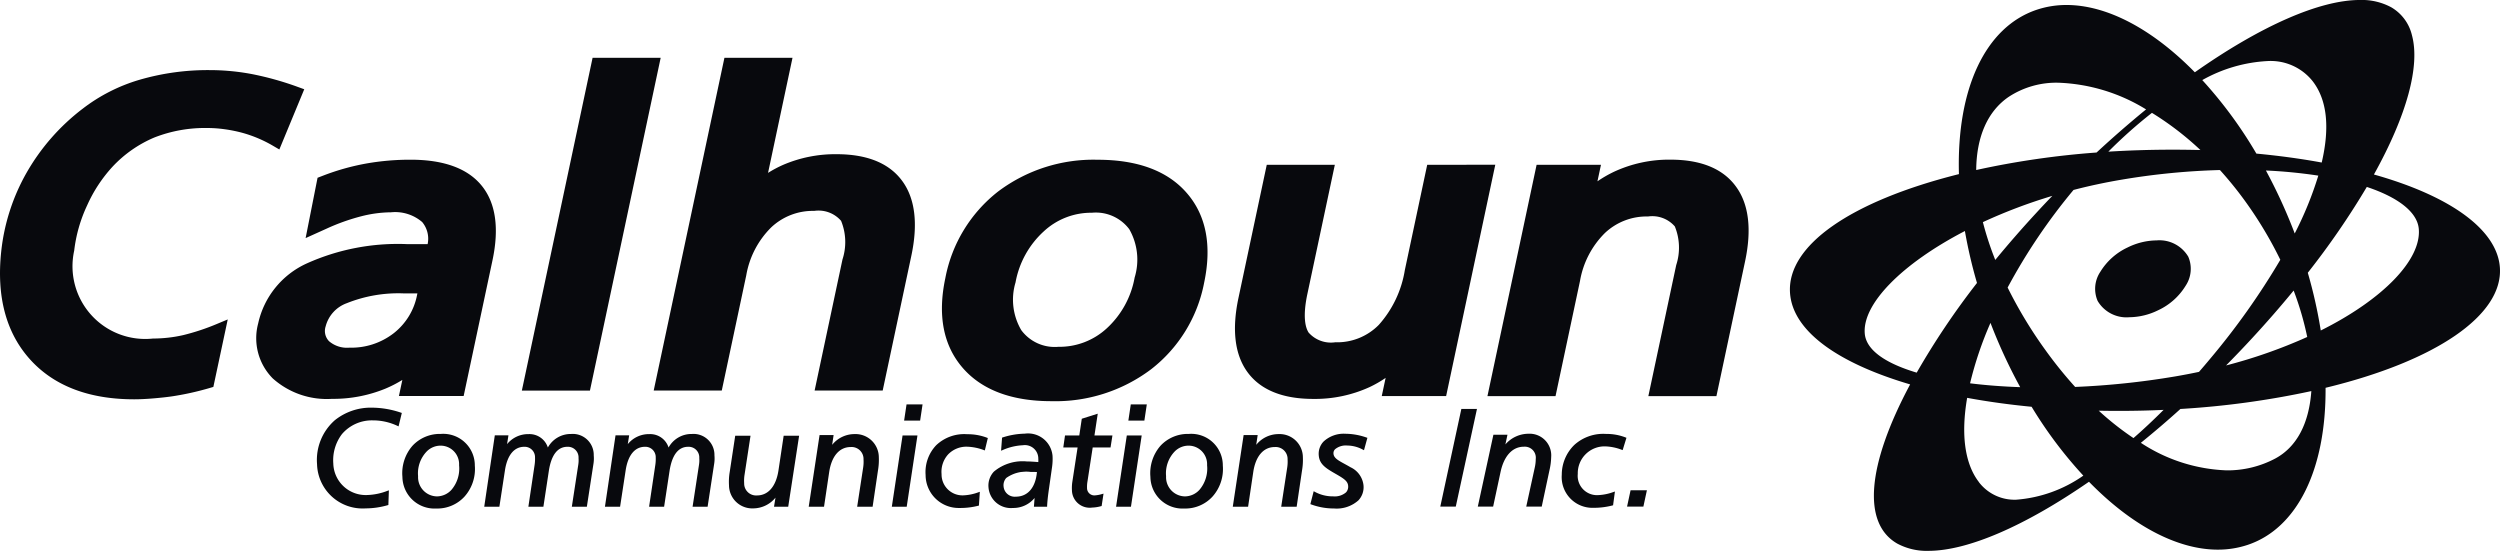
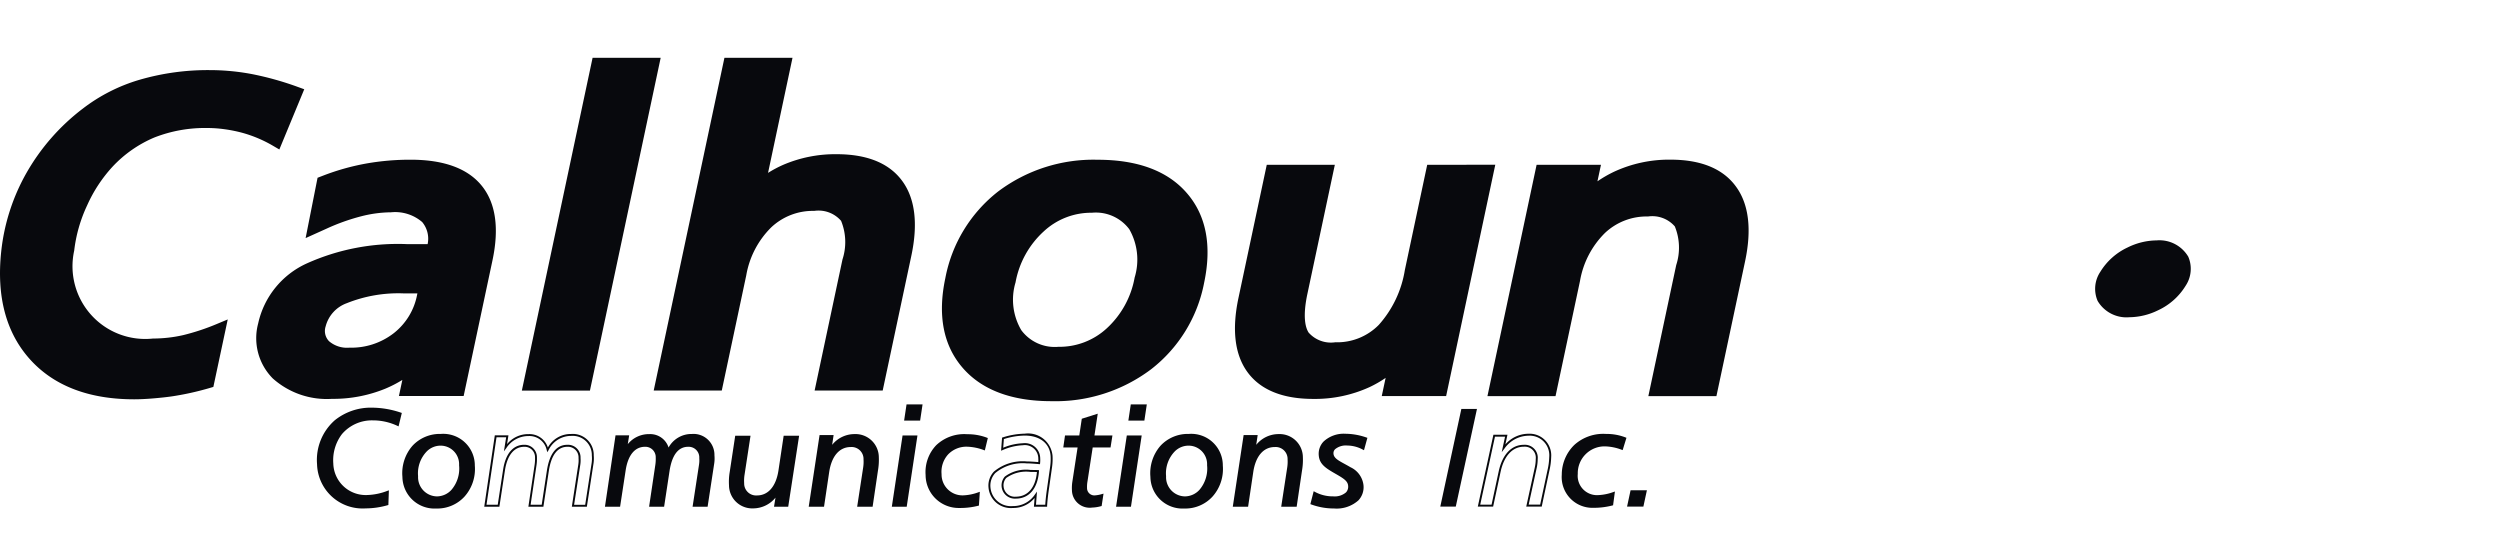
<svg xmlns="http://www.w3.org/2000/svg" width="181.535" height="40" viewBox="0 0 181.535 40">
  <g id="Group_1" data-name="Group 1" transform="translate(-24.957 -8.201)">
    <g id="Group_1-2" data-name="Group 1" transform="translate(24.957 8.201)">
      <path id="Path_1" data-name="Path 1" d="M507.7,68.923a4.848,4.848,0,0,0,2.1-.511,4.612,4.612,0,0,0,1.99-1.776,2.22,2.22,0,0,0,.191-2.109,2.431,2.431,0,0,0-2.3-1.184,4.846,4.846,0,0,0-2.1.511,4.61,4.61,0,0,0-1.99,1.776,2.22,2.22,0,0,0-.191,2.109A2.431,2.431,0,0,0,507.7,68.923Z" transform="translate(-353.082 -45.887)" fill="#08090d" />
-       <path id="Path_2" data-name="Path 2" d="M485.161,27.647c-.176-2.721-3.507-5.185-9.148-6.775,2.386-4.292,3.367-7.878,2.761-10.113a3.2,3.2,0,0,0-1.513-2.034A4.507,4.507,0,0,0,475,8.2c-2.914,0-7.169,1.863-11.992,5.25-3.089-3.152-6.393-4.886-9.316-4.886a6.791,6.791,0,0,0-2.162.345c-3.718,1.247-5.826,5.7-5.651,11.935-7.905,1.985-12.488,5.2-12.266,8.618.174,2.683,3.269,5.041,8.723,6.652-3.148,5.89-3.489,10.1-.93,11.562a4.507,4.507,0,0,0,2.257.524c2.839,0,6.976-1.781,11.659-5.017,3.1,3.18,6.42,4.93,9.357,4.93a6.8,6.8,0,0,0,2.163-.345c3.591-1.2,5.7-5.463,5.66-11.407C480.538,34.415,485.384,31.08,485.161,27.647ZM472.153,32.2a34.266,34.266,0,0,0-.942-4.193,57.61,57.61,0,0,0,4.286-6.232c2.33.775,3.669,1.854,3.774,3.045C479.467,27.055,476.68,29.939,472.153,32.2Zm-.685,4.4c-.17,2.38-1.076,4.071-2.626,4.9a7.4,7.4,0,0,1-3.527.856,12.1,12.1,0,0,1-6.226-2c.96-.778,1.925-1.6,2.872-2.458A62.577,62.577,0,0,0,471.468,36.6ZM456.03,38.023c1.311.027,2.641.018,3.965-.029q.374-.013.745-.03c-.734.734-1.468,1.422-2.187,2.048A21.249,21.249,0,0,1,456.03,38.023Zm-9.343-1.989a25.979,25.979,0,0,1,1.483-4.388c.045.118.091.235.137.353a38.03,38.03,0,0,0,2.021,4.315C449.045,36.27,447.823,36.176,446.686,36.034Zm5.975-13.61c-.4.411-.789.828-1.174,1.245-1.034,1.12-2.032,2.265-2.97,3.407a22.383,22.383,0,0,1-.9-2.745A37.9,37.9,0,0,1,452.661,22.424Zm15.641-9.79a3.894,3.894,0,0,1,3.261,1.462c1.041,1.344,1.262,3.33.658,5.907-1.5-.276-3.1-.494-4.744-.648a31.445,31.445,0,0,0-3.929-5.339A10.8,10.8,0,0,1,468.3,12.634ZM454.2,21.994c1.146-.3,2.32-.548,3.49-.746a50.859,50.859,0,0,1,7.142-.7,26.612,26.612,0,0,1,1.872,2.318,28.8,28.8,0,0,1,2.512,4.2,52.792,52.792,0,0,1-5.126,7.224q-.387.465-.778.914c-.586.124-1.182.237-1.774.338a57.65,57.65,0,0,1-7.22.756,30.766,30.766,0,0,1-2.172-2.695,32.033,32.033,0,0,1-2.731-4.522A42.177,42.177,0,0,1,454.2,21.994Zm13.975-1.412a36.041,36.041,0,0,1,3.8.372,25.443,25.443,0,0,1-1.713,4.2q-.09-.236-.183-.472A38.1,38.1,0,0,0,468.17,20.582Zm-2.9,14.157c.649-.656,1.292-1.329,1.916-2.006,1.044-1.13,2.05-2.285,2.993-3.435a22.079,22.079,0,0,1,.986,3.372A36.819,36.819,0,0,1,465.267,34.74Zm-6.485-15.625c-.688.024-1.379.058-2.061.1a34.255,34.255,0,0,1,3.165-2.818,21.777,21.777,0,0,1,3.521,2.7C461.885,19.057,460.33,19.061,458.782,19.115Zm-11.657,1.434c.023-2.438.836-4.272,2.357-5.312a6.3,6.3,0,0,1,3.63-1.028,13.016,13.016,0,0,1,6.349,1.937c-1.2.98-2.411,2.032-3.595,3.131A61.606,61.606,0,0,0,447.124,20.549Zm.2,22.663c-1.024-1.322-1.32-3.436-.857-6.121,1.485.275,3.058.493,4.681.649a31.056,31.056,0,0,0,3.755,5,9.773,9.773,0,0,1-4.867,1.747h0A3.257,3.257,0,0,1,447.328,43.212Zm-.14-14.468a55.563,55.563,0,0,0-4.38,6.517c-2.367-.707-3.67-1.683-3.771-2.827-.189-2.144,2.659-5.059,7.27-7.457A34.591,34.591,0,0,0,447.189,28.744Z" transform="translate(-303.633 -8.201)" fill="#08090d" />
      <path id="Path_3" data-name="Path 3" d="M96.351,44.392a18.247,18.247,0,0,0-3.271.285,17.074,17.074,0,0,0-3.05.857l-.44.17-.867,4.38,1.513-.682a15.048,15.048,0,0,1,2.518-.9,9,9,0,0,1,2.17-.291,3.009,3.009,0,0,1,2.265.71,1.89,1.89,0,0,1,.394,1.6H96.067a16.12,16.12,0,0,0-7.253,1.4,6.258,6.258,0,0,0-3.535,4.356,4.147,4.147,0,0,0,1.062,4,5.886,5.886,0,0,0,4.3,1.48,9.976,9.976,0,0,0,3.876-.741,8.763,8.763,0,0,0,1.23-.634l-.249,1.17h4.7l2.093-9.849c.5-2.35.235-4.176-.786-5.429S98.751,44.392,96.351,44.392ZM90.423,57.57a1.064,1.064,0,0,1-.244-1.08,2.441,2.441,0,0,1,1.53-1.678,10.063,10.063,0,0,1,4.178-.711h.953l-.018.082a4.635,4.635,0,0,1-1.7,2.807,5.02,5.02,0,0,1-3.22,1.05A2,2,0,0,1,90.423,57.57Z" transform="translate(-66.531 -32.795)" fill="#08090d" />
      <path id="Path_4" data-name="Path 4" d="M150.042,21.77l-5.136,24.162h4.944l5.136-24.162Z" transform="translate(-107.012 -17.571)" fill="#08090d" />
      <path id="Path_5" data-name="Path 5" d="M188.322,28.769a9.569,9.569,0,0,0-3.892.777,8.447,8.447,0,0,0-1.09.58l1.776-8.356h-4.943l-5.136,24.162h4.943l1.778-8.367a6.419,6.419,0,0,1,1.818-3.488,4.4,4.4,0,0,1,3.116-1.191,2.165,2.165,0,0,1,1.952.722,4.073,4.073,0,0,1,.1,2.808l-2.022,9.515h4.943l2.081-9.791c.491-2.31.275-4.128-.643-5.4C192.162,29.432,190.553,28.769,188.322,28.769Z" transform="translate(-127.569 -17.572)" fill="#08090d" />
      <path id="Path_6" data-name="Path 6" d="M252.507,44.392a11.51,11.51,0,0,0-7.219,2.3,10.429,10.429,0,0,0-3.839,6.289c-.574,2.7-.151,4.894,1.256,6.519,1.393,1.608,3.559,2.423,6.44,2.423a11.54,11.54,0,0,0,7.239-2.313,10.412,10.412,0,0,0,3.853-6.273c.576-2.711.154-4.908-1.256-6.528C257.588,45.2,255.41,44.392,252.507,44.392ZM248.588,49.6a5.052,5.052,0,0,1,3.5-1.36,3.038,3.038,0,0,1,2.714,1.193,4.449,4.449,0,0,1,.392,3.511,6.573,6.573,0,0,1-2.027,3.692,5.062,5.062,0,0,1-3.511,1.339,3.018,3.018,0,0,1-2.694-1.21,4.358,4.358,0,0,1-.417-3.465A6.6,6.6,0,0,1,248.588,49.6Z" transform="translate(-172.803 -32.792)" fill="#08090d" />
      <path id="Path_7" data-name="Path 7" d="M322.45,45.575l-1.625,7.648a7.833,7.833,0,0,1-1.892,3.976,4.245,4.245,0,0,1-3.161,1.261,2.161,2.161,0,0,1-1.934-.706c-.234-.367-.439-1.15-.09-2.8l1.995-9.383H310.8l-2.053,9.659c-.491,2.312-.273,4.126.649,5.392.943,1.295,2.552,1.951,4.781,1.951a9.537,9.537,0,0,0,4.075-.852,8.418,8.418,0,0,0,1.179-.675l-.281,1.321h4.674l3.57-16.8Z" transform="translate(-218.815 -33.606)" fill="#08090d" />
      <path id="Path_8" data-name="Path 8" d="M379.732,44.392a9.5,9.5,0,0,0-4.081.873,8.837,8.837,0,0,0-1.215.7l.256-1.2h-4.674l-3.57,16.8h4.944l1.778-8.367a6.419,6.419,0,0,1,1.818-3.488,4.4,4.4,0,0,1,3.116-1.191,2.166,2.166,0,0,1,1.951.722,4.075,4.075,0,0,1,.1,2.808l-2.023,9.515h4.943l2.081-9.791c.491-2.31.275-4.128-.643-5.4C383.572,45.054,381.963,44.392,379.732,44.392Z" transform="translate(-258.439 -32.799)" fill="#08090d" />
      <path id="Path_9" data-name="Path 9" d="M31.284,34.469a10.436,10.436,0,0,1,1.855-2.82,8.867,8.867,0,0,1,3.036-2.113A10.079,10.079,0,0,1,40,28.851a9.113,9.113,0,0,1,1.264.089,10.287,10.287,0,0,1,1.212.239,9.3,9.3,0,0,1,2.341.984l.424.248,1.809-4.374-.421-.152a22.227,22.227,0,0,0-3.321-.938,16.42,16.42,0,0,0-3.1-.3,17.747,17.747,0,0,0-5.111.7,12.565,12.565,0,0,0-4.133,2.1A15.516,15.516,0,0,0,26.9,32.076a14.7,14.7,0,0,0-1.855,5.746c-.35,3.27.354,5.9,2.092,7.829s4.283,2.9,7.564,2.9c.39,0,.85-.021,1.368-.064s.963-.091,1.337-.144a20.583,20.583,0,0,0,2.8-.62l.244-.072,1.044-4.9-.753.314a16.268,16.268,0,0,1-2.46.82,9.428,9.428,0,0,1-1.137.193,10.1,10.1,0,0,1-1.082.061,5.279,5.279,0,0,1-5.717-6.385A10.6,10.6,0,0,1,31.284,34.469Z" transform="translate(-24.957 -19.556)" fill="#08090d" />
    </g>
    <g id="Group_16" data-name="Group 16" transform="translate(47.969 37.563)">
      <g id="Group_2" data-name="Group 2" transform="translate(0 0.24)">
        <path id="Path_10" data-name="Path 10" d="M112.347,111.508a4.2,4.2,0,0,0-1.822-.409,2.916,2.916,0,0,0-2.3,1.029,3.225,3.225,0,0,0-.641,2.178,2.42,2.42,0,0,0,2.532,2.358,4.5,4.5,0,0,0,1.5-.31l-.032.909a5.721,5.721,0,0,1-1.576.23,3.23,3.23,0,0,1-3.461-3.147,3.781,3.781,0,0,1,1.262-3.127,4.072,4.072,0,0,1,2.674-.9,6.584,6.584,0,0,1,2.064.36Z" transform="translate(-106.468 -110.248)" fill="#08090d" />
        <path id="Path_11" data-name="Path 11" d="M109.829,117.383a3.308,3.308,0,0,1-3.531-3.213,3.839,3.839,0,0,1,1.286-3.184,4.174,4.174,0,0,1,2.721-.917,6.623,6.623,0,0,1,2.086.363l.062.02-.236.976-.078-.036a4.16,4.16,0,0,0-1.792-.4,2.859,2.859,0,0,0-2.243,1,3.139,3.139,0,0,0-.626,2.129,2.355,2.355,0,0,0,2.461,2.292,4.437,4.437,0,0,0,1.475-.306l.1-.035-.037,1.065-.05.014A5.819,5.819,0,0,1,109.829,117.383Zm.475-7.173a4.028,4.028,0,0,0-2.626.881,3.7,3.7,0,0,0-1.239,3.069,3.174,3.174,0,0,0,3.39,3.081,5.649,5.649,0,0,0,1.507-.213l.026-.754a4.432,4.432,0,0,1-1.425.279,2.491,2.491,0,0,1-2.6-2.424,3.287,3.287,0,0,1,.658-2.228,3,3,0,0,1,2.352-1.055,4.281,4.281,0,0,1,1.773.38l.165-.682A6.44,6.44,0,0,0,110.3,110.21Z" transform="translate(-106.288 -110.069)" fill="#08090d" />
      </g>
      <g id="Group_3" data-name="Group 3" transform="translate(6.2 2.148)">
        <path id="Path_12" data-name="Path 12" d="M133.577,119.3a2.924,2.924,0,0,1-.722,2.188,2.616,2.616,0,0,1-2,.849,2.259,2.259,0,0,1-2.391-2.228,2.978,2.978,0,0,1,.711-2.208,2.654,2.654,0,0,1,2-.839A2.231,2.231,0,0,1,133.577,119.3Zm-2.416-1.529a1.484,1.484,0,0,0-1.033.42,2.368,2.368,0,0,0-.671,1.878,1.457,1.457,0,0,0,1.437,1.529c.989,0,1.77-.989,1.681-2.338A1.421,1.421,0,0,0,131.161,117.772Z" transform="translate(-128.381 -116.992)" fill="#08090d" />
        <path id="Path_13" data-name="Path 13" d="M130.671,122.229a2.331,2.331,0,0,1-2.461-2.294,3.03,3.03,0,0,1,.727-2.258,2.708,2.708,0,0,1,2.059-.865,2.293,2.293,0,0,1,2.472,2.3,3.009,3.009,0,0,1-.74,2.24A2.679,2.679,0,0,1,130.671,122.229Zm.325-5.275a2.6,2.6,0,0,0-1.95.813,2.9,2.9,0,0,0-.695,2.158,2.2,2.2,0,0,0,2.32,2.162,2.541,2.541,0,0,0,1.951-.826,2.868,2.868,0,0,0,.7-2.136A2.162,2.162,0,0,0,131,116.954Zm-.282,4.536a1.526,1.526,0,0,1-1.508-1.595,2.429,2.429,0,0,1,.693-1.934,1.558,1.558,0,0,1,1.082-.439,1.494,1.494,0,0,1,1.484,1.554,2.518,2.518,0,0,1-.592,1.892A1.585,1.585,0,0,1,130.714,121.49Zm.267-3.827a1.419,1.419,0,0,0-.984.4,2.288,2.288,0,0,0-.649,1.822,1.393,1.393,0,0,0,1.366,1.463,1.442,1.442,0,0,0,1.057-.477,2.375,2.375,0,0,0,.554-1.786A1.346,1.346,0,0,0,130.981,117.663Z" transform="translate(-128.201 -116.813)" fill="#08090d" />
      </g>
      <g id="Group_4" data-name="Group 4" transform="translate(12.148 2.148)">
-         <path id="Path_14" data-name="Path 14" d="M156.823,122.208h-.948l.456-2.977a2.134,2.134,0,0,0,.019-.49.841.841,0,0,0-.875-.889c-.765,0-1.245.609-1.429,1.828l-.384,2.528h-.948l.438-2.937a3.1,3.1,0,0,0,.033-.579.825.825,0,0,0-.851-.839c-.744,0-1.287.59-1.465,1.748l-.4,2.607h-.959l.748-5.045h.847l-.13.819a1.975,1.975,0,0,1,1.674-.909,1.354,1.354,0,0,1,1.386,1.069,1.88,1.88,0,0,1,1.7-1.079,1.456,1.456,0,0,1,1.577,1.488,2.352,2.352,0,0,1-.014.56Z" transform="translate(-149.429 -116.992)" fill="#08090d" />
        <path id="Path_15" data-name="Path 15" d="M156.676,122.1h-1.091l.469-3.058a2.038,2.038,0,0,0,.018-.474.774.774,0,0,0-.8-.823c-.724,0-1.182.595-1.359,1.768l-.393,2.588h-1.091l.45-3.018a2.987,2.987,0,0,0,.033-.564.754.754,0,0,0-.78-.773c-.732,0-1.228.6-1.4,1.688l-.408,2.667h-1.1l.768-5.186h.99l-.1.639a1.969,1.969,0,0,1,1.562-.728,1.4,1.4,0,0,1,1.4.974,1.893,1.893,0,0,1,1.684-.984,1.522,1.522,0,0,1,1.648,1.554,2.469,2.469,0,0,1-.015.576Zm-.927-.141h.806l.469-3.037a2.348,2.348,0,0,0,.013-.544,1.392,1.392,0,0,0-1.506-1.422A1.81,1.81,0,0,0,153.889,118l-.082.14-.046-.156a1.28,1.28,0,0,0-1.319-1.018,1.91,1.91,0,0,0-1.617.88l-.172.232.162-1.022h-.7l-.727,4.9h.816l.39-2.547c.179-1.166.725-1.809,1.535-1.809a.9.9,0,0,1,.922.905,3.11,3.11,0,0,1-.034.593l-.426,2.857h.806l.375-2.467c.19-1.253.694-1.888,1.5-1.888a.913.913,0,0,1,.945.955,2.2,2.2,0,0,1-.019.505Z" transform="translate(-149.222 -116.813)" fill="#08090d" />
      </g>
      <g id="Group_5" data-name="Group 5" transform="translate(20.916 2.148)">
        <path id="Path_16" data-name="Path 16" d="M187.814,122.208h-.948l.456-2.977a2.117,2.117,0,0,0,.018-.49.841.841,0,0,0-.874-.889c-.765,0-1.245.609-1.429,1.828l-.384,2.528H183.7l.438-2.937a3.149,3.149,0,0,0,.033-.579.825.825,0,0,0-.851-.839c-.744,0-1.287.59-1.465,1.748l-.4,2.607H180.5l.748-5.045h.847l-.13.819a1.975,1.975,0,0,1,1.674-.909,1.354,1.354,0,0,1,1.386,1.069,1.88,1.88,0,0,1,1.7-1.079,1.456,1.456,0,0,1,1.577,1.488,2.367,2.367,0,0,1-.014.56Z" transform="translate(-180.42 -116.992)" fill="#08090d" />
        <path id="Path_17" data-name="Path 17" d="M187.666,122.1h-1.091l.468-3.058a2.037,2.037,0,0,0,.018-.474.774.774,0,0,0-.8-.823c-.724,0-1.182.595-1.36,1.768l-.393,2.588h-1.091l.45-3.018a2.958,2.958,0,0,0,.032-.564.753.753,0,0,0-.78-.773c-.732,0-1.228.6-1.4,1.688l-.408,2.667h-1.1l.769-5.186h.99l-.1.639a1.97,1.97,0,0,1,1.562-.728,1.4,1.4,0,0,1,1.4.974,1.893,1.893,0,0,1,1.684-.984,1.521,1.521,0,0,1,1.647,1.554,2.466,2.466,0,0,1-.015.576Zm-.927-.141h.805l.47-3.037a2.337,2.337,0,0,0,.013-.544,1.391,1.391,0,0,0-1.506-1.422A1.811,1.811,0,0,0,184.879,118l-.082.14-.047-.156a1.279,1.279,0,0,0-1.318-1.018,1.911,1.911,0,0,0-1.617.88l-.172.232.162-1.022h-.7l-.727,4.9h.816l.39-2.547c.179-1.166.725-1.809,1.535-1.809a.9.9,0,0,1,.921.905,3.1,3.1,0,0,1-.033.593l-.426,2.857h.806l.375-2.467c.19-1.253.694-1.888,1.5-1.888a.913.913,0,0,1,.945.955,2.233,2.233,0,0,1-.019.505Z" transform="translate(-180.212 -116.813)" fill="#08090d" />
      </g>
      <g id="Group_6" data-name="Group 6" transform="translate(29.916 2.277)">
        <path id="Path_18" data-name="Path 18" d="M213.685,117.521l-.42,2.747a2.733,2.733,0,0,0-.03.63.94.94,0,0,0,1,.959c.826,0,1.445-.659,1.63-1.878l.368-2.458h.979l-.77,5.015h-.887l.138-.849a2.084,2.084,0,0,1-1.731.969,1.612,1.612,0,0,1-1.687-1.618,4.153,4.153,0,0,1,.05-.939l.39-2.578Z" transform="translate(-212.197 -117.45)" fill="#08090d" />
        <path id="Path_19" data-name="Path 19" d="M213.784,122.548a1.687,1.687,0,0,1-1.758-1.684,4.216,4.216,0,0,1,.051-.955l.4-2.637h1.112l-.433,2.829a2.638,2.638,0,0,0-.029.614.867.867,0,0,0,.931.893c.816,0,1.385-.663,1.56-1.818l.377-2.518h1.122l-.792,5.157h-1.031l.107-.661A2.1,2.1,0,0,1,213.784,122.548Zm-1.186-5.135-.381,2.517a4.063,4.063,0,0,0-.05.924,1.537,1.537,0,0,0,1.617,1.552,2.006,2.006,0,0,0,1.673-.939l.176-.246-.173,1.065h.743l.748-4.874h-.836l-.359,2.4c-.184,1.214-.819,1.939-1.7,1.939a1.007,1.007,0,0,1-1.072-1.025,2.786,2.786,0,0,1,.03-.646l.408-2.665Z" transform="translate(-212.018 -117.271)" fill="#08090d" />
      </g>
      <g id="Group_7" data-name="Group 7" transform="translate(35.711 2.158)">
        <path id="Path_20" data-name="Path 20" d="M237.287,122.234h-.979l.42-2.747a2.831,2.831,0,0,0,.03-.629.939.939,0,0,0-1-.959c-.826,0-1.446.65-1.631,1.868l-.367,2.468h-.969l.767-5.065h.877l-.134.9a2.072,2.072,0,0,1,1.731-.969,1.62,1.62,0,0,1,1.7,1.618,4.512,4.512,0,0,1-.061.939Z" transform="translate(-232.708 -117.028)" fill="#08090d" />
        <path id="Path_21" data-name="Path 21" d="M237.14,122.125h-1.122l.433-2.828a2.789,2.789,0,0,0,.029-.614.867.867,0,0,0-.931-.893c-.818,0-1.386.659-1.561,1.808l-.376,2.528H232.5l.788-5.206h1.02l-.106.711a2.08,2.08,0,0,1,1.621-.781,1.692,1.692,0,0,1,1.768,1.684,4.555,4.555,0,0,1-.061.954Zm-.958-.142h.836l.371-2.517a4.448,4.448,0,0,0,.06-.924,1.558,1.558,0,0,0-1.627-1.552,2,2,0,0,0-1.673.938l-.173.246.167-1.115h-.734l-.746,4.924h.826l.358-2.407c.186-1.226.806-1.929,1.7-1.929a1.007,1.007,0,0,1,1.072,1.025,2.952,2.952,0,0,1-.03.645Z" transform="translate(-232.499 -116.849)" fill="#08090d" />
      </g>
      <g id="Group_8" data-name="Group 8" transform="translate(41.747 0)">
        <path id="Path_22" data-name="Path 22" d="M255.82,111.73l-.759,5.035h-.938l.759-5.035Zm-.8-1.219.156-1.039h1.02l-.156,1.039Z" transform="translate(-254.041 -109.401)" fill="#08090d" />
        <path id="Path_23" data-name="Path 23" d="M254.913,116.656h-1.081l.78-5.176h1.081Zm-.917-.141h.8l.737-4.894h-.795Zm1.891-6.112h-1.163l.177-1.18h1.163Zm-1-.141h.877l.134-.9h-.877Z" transform="translate(-253.832 -109.222)" fill="#08090d" />
      </g>
      <g id="Group_9" data-name="Group 9" transform="translate(44.194 2.168)">
        <path id="Path_24" data-name="Path 24" d="M266.916,118.143a3.87,3.87,0,0,0-1.251-.25,1.861,1.861,0,0,0-1.913,2.068,1.593,1.593,0,0,0,1.626,1.609,3.651,3.651,0,0,0,1.148-.23l-.057.84a5.185,5.185,0,0,1-1.345.169,2.338,2.338,0,0,1-2.387-2.327,2.759,2.759,0,0,1,.748-2.108,2.879,2.879,0,0,1,2.212-.779,3.8,3.8,0,0,1,1.4.25Z" transform="translate(-262.66 -117.063)" fill="#08090d" />
        <path id="Path_25" data-name="Path 25" d="M264.945,122.24a2.4,2.4,0,0,1-2.458-2.393,2.826,2.826,0,0,1,.768-2.162,2.953,2.953,0,0,1,2.263-.8,3.9,3.9,0,0,1,1.429.254l.058.022-.217.9-.073-.025a3.785,3.785,0,0,0-1.227-.246,1.84,1.84,0,0,0-1.366.561,1.881,1.881,0,0,0-.476,1.431,1.519,1.519,0,0,0,1.555,1.543,3.553,3.553,0,0,0,1.124-.226l.1-.034-.067,1-.049.013A5.24,5.24,0,0,1,264.945,122.24Zm.573-5.214a2.822,2.822,0,0,0-2.162.757,2.684,2.684,0,0,0-.728,2.054,2.268,2.268,0,0,0,2.316,2.261,5.108,5.108,0,0,0,1.278-.154l.046-.683a3.523,3.523,0,0,1-1.07.2,1.671,1.671,0,0,1-1.7-1.675,2.022,2.022,0,0,1,.514-1.537,1.982,1.982,0,0,1,1.469-.606,3.828,3.828,0,0,1,1.2.228l.151-.623A3.777,3.777,0,0,0,265.518,117.025Z" transform="translate(-262.481 -116.884)" fill="#08090d" />
      </g>
      <g id="Group_10" data-name="Group 10" transform="translate(48.763 2.128)">
-         <path id="Path_26" data-name="Path 26" d="M283.146,120.828c-.056.39-.118.829-.147,1.328h-.816l.06-.789a1.963,1.963,0,0,1-1.655.879,1.561,1.561,0,0,1-1.7-1.418c-.074-1.119.869-1.818,2.715-1.818.224,0,.522.02.891.05a2.092,2.092,0,0,0,.008-.34,1.045,1.045,0,0,0-1.19-1.029,4.151,4.151,0,0,0-1.506.36l.06-.789a5.487,5.487,0,0,1,1.583-.27c1.163,0,1.886.609,1.948,1.549a4.064,4.064,0,0,1-.031.769Zm-1.272-1.2c-1.427,0-2.089.34-2.036,1.139a.879.879,0,0,0,.96.8c.9,0,1.525-.689,1.607-1.928C282.22,119.629,282.037,119.629,281.874,119.629Z" transform="translate(-278.809 -116.921)" fill="#08090d" />
        <path id="Path_27" data-name="Path 27" d="M280.409,122.138a1.626,1.626,0,0,1-1.775-1.484,1.477,1.477,0,0,1,.389-1.154,3.247,3.247,0,0,1,2.4-.74c.214,0,.486.018.826.045a1.938,1.938,0,0,0,0-.259.974.974,0,0,0-1.119-.963,4.091,4.091,0,0,0-1.479.355l-.105.042.072-.951.046-.014a5.519,5.519,0,0,1,1.6-.273,1.783,1.783,0,0,1,2.019,1.614,4.1,4.1,0,0,1-.031.783l-.216,1.52c-.055.386-.118.824-.146,1.323l0,.067h-.959l.049-.639A1.989,1.989,0,0,1,280.409,122.138Zm1.01-3.237a3.119,3.119,0,0,0-2.293.7,1.341,1.341,0,0,0-.351,1.047A1.491,1.491,0,0,0,280.409,122a1.885,1.885,0,0,0,1.6-.851l.145-.2-.073.956h.673c.03-.477.09-.9.143-1.268l.216-1.519a3.932,3.932,0,0,0,.03-.755c-.06-.914-.78-1.482-1.878-1.482a5.319,5.319,0,0,0-1.516.253l-.048.628a4.06,4.06,0,0,1,1.427-.323,1.112,1.112,0,0,1,1.26,1.1,2.111,2.111,0,0,1-.009.352l-.007.069-.069-.006C281.934,118.921,281.642,118.9,281.419,118.9Zm-.8,2.558a.967.967,0,0,1-.8-1.6,2.561,2.561,0,0,1,1.874-.481c.164,0,.349,0,.535.01l.071,0,0,.071C282.214,120.713,281.587,121.459,280.619,121.459Zm1.075-1.938a2.487,2.487,0,0,0-1.77.436.79.79,0,0,0-.195.627.811.811,0,0,0,.89.733c.867,0,1.435-.667,1.53-1.79C281.991,119.521,281.834,119.521,281.694,119.521Z" transform="translate(-278.629 -116.742)" fill="#08090d" />
      </g>
      <g id="Group_11" data-name="Group 11" transform="translate(54.198 0.678)">
        <path id="Path_28" data-name="Path 28" d="M300.23,113.527h1.305l-.115.729h-1.3l-.385,2.508a2.37,2.37,0,0,0-.037.519.6.6,0,0,0,.641.6,2.431,2.431,0,0,0,.544-.1l-.114.749a2.585,2.585,0,0,1-.626.09c-.867,0-1.353-.419-1.4-1.189a2.957,2.957,0,0,1,.023-.57l.4-2.608h-1.04l.1-.729h1.04l.184-1.229,1.009-.319Z" transform="translate(-298.044 -111.877)" fill="#08090d" />
-         <path id="Path_29" data-name="Path 29" d="M299.941,118.435a1.291,1.291,0,0,1-1.475-1.255,3.061,3.061,0,0,1,.024-.583l.387-2.528h-1.039l.125-.871H299l.181-1.212,1.159-.367-.239,1.579h1.306l-.138.871h-1.295l-.376,2.448a2.25,2.25,0,0,0-.036.5.53.53,0,0,0,.571.534,2.378,2.378,0,0,0,.526-.1l.1-.027-.137.9-.046.011A2.643,2.643,0,0,1,299.941,118.435ZM298,113.928h1.041l-.411,2.689a2.915,2.915,0,0,0-.023.554c.048.734.51,1.123,1.333,1.123a2.415,2.415,0,0,0,.564-.077l.09-.6a2.057,2.057,0,0,1-.458.076.668.668,0,0,1-.712-.666,2.466,2.466,0,0,1,.038-.536l.394-2.567h1.3l.093-.588h-1.3l.23-1.517-.859.272-.186,1.246h-1.04Z" transform="translate(-297.838 -111.619)" fill="#08090d" />
+         <path id="Path_29" data-name="Path 29" d="M299.941,118.435a1.291,1.291,0,0,1-1.475-1.255,3.061,3.061,0,0,1,.024-.583l.387-2.528h-1.039l.125-.871H299l.181-1.212,1.159-.367-.239,1.579h1.306l-.138.871h-1.295l-.376,2.448a2.25,2.25,0,0,0-.036.5.53.53,0,0,0,.571.534,2.378,2.378,0,0,0,.526-.1l.1-.027-.137.9-.046.011A2.643,2.643,0,0,1,299.941,118.435ZM298,113.928h1.041l-.411,2.689a2.915,2.915,0,0,0-.023.554c.048.734.51,1.123,1.333,1.123a2.415,2.415,0,0,0,.564-.077l.09-.6a2.057,2.057,0,0,1-.458.076.668.668,0,0,1-.712-.666,2.466,2.466,0,0,1,.038-.536l.394-2.567h1.3l.093-.588h-1.3h-1.04Z" transform="translate(-297.838 -111.619)" fill="#08090d" />
      </g>
      <g id="Group_12" data-name="Group 12" transform="translate(58.03 0)">
        <path id="Path_30" data-name="Path 30" d="M313.368,111.73l-.759,5.035h-.938l.759-5.035Zm-.8-1.219.156-1.039h1.02l-.155,1.039Z" transform="translate(-311.589 -109.401)" fill="#08090d" />
        <path id="Path_31" data-name="Path 31" d="M312.462,116.656h-1.081l.78-5.176h1.081Zm-.917-.141h.8l.737-4.894h-.795Zm1.891-6.112h-1.163l.177-1.18h1.163Zm-1-.141h.877l.134-.9h-.877Z" transform="translate(-311.381 -109.222)" fill="#08090d" />
      </g>
      <g id="Group_13" data-name="Group 13" transform="translate(60.515 2.148)">
        <path id="Path_32" data-name="Path 32" d="M325.539,119.3a2.924,2.924,0,0,1-.722,2.188,2.616,2.616,0,0,1-2,.849,2.258,2.258,0,0,1-2.391-2.228,2.977,2.977,0,0,1,.711-2.208,2.654,2.654,0,0,1,2-.839A2.231,2.231,0,0,1,325.539,119.3Zm-2.416-1.529a1.485,1.485,0,0,0-1.033.42,2.367,2.367,0,0,0-.671,1.878,1.457,1.457,0,0,0,1.437,1.529c.989,0,1.77-.989,1.681-2.338A1.421,1.421,0,0,0,323.123,117.772Z" transform="translate(-320.343 -116.992)" fill="#08090d" />
        <path id="Path_33" data-name="Path 33" d="M322.633,122.229a2.331,2.331,0,0,1-2.461-2.294,3.031,3.031,0,0,1,.727-2.258,2.708,2.708,0,0,1,2.059-.865,2.293,2.293,0,0,1,2.472,2.3,3.009,3.009,0,0,1-.74,2.24A2.679,2.679,0,0,1,322.633,122.229Zm.325-5.275a2.6,2.6,0,0,0-1.95.813,2.9,2.9,0,0,0-.695,2.158,2.2,2.2,0,0,0,2.32,2.162,2.541,2.541,0,0,0,1.951-.826,2.869,2.869,0,0,0,.7-2.136A2.162,2.162,0,0,0,322.958,116.954Zm-.282,4.536a1.526,1.526,0,0,1-1.507-1.595,2.428,2.428,0,0,1,.693-1.934,1.559,1.559,0,0,1,1.082-.439,1.494,1.494,0,0,1,1.484,1.554,2.517,2.517,0,0,1-.592,1.892A1.585,1.585,0,0,1,322.676,121.49Zm.267-3.827a1.419,1.419,0,0,0-.984.4,2.288,2.288,0,0,0-.649,1.822,1.393,1.393,0,0,0,1.366,1.463,1.443,1.443,0,0,0,1.057-.477,2.375,2.375,0,0,0,.554-1.786A1.347,1.347,0,0,0,322.943,117.663Z" transform="translate(-320.163 -116.813)" fill="#08090d" />
      </g>
      <g id="Group_14" data-name="Group 14" transform="translate(66.503 2.158)">
        <path id="Path_34" data-name="Path 34" d="M346.114,122.234h-.979l.42-2.747a2.858,2.858,0,0,0,.03-.629.94.94,0,0,0-1-.959c-.826,0-1.446.65-1.631,1.868l-.368,2.468h-.969l.767-5.065h.877l-.134.9a2.071,2.071,0,0,1,1.73-.969,1.62,1.62,0,0,1,1.7,1.618,4.506,4.506,0,0,1-.06.939Z" transform="translate(-341.535 -117.028)" fill="#08090d" />
        <path id="Path_35" data-name="Path 35" d="M345.968,122.125h-1.122l.433-2.828a2.838,2.838,0,0,0,.03-.614.867.867,0,0,0-.931-.893c-.818,0-1.387.659-1.561,1.808l-.376,2.528h-1.112l.788-5.206h1.02l-.106.711a2.08,2.08,0,0,1,1.62-.781,1.691,1.691,0,0,1,1.768,1.684,4.534,4.534,0,0,1-.061.954Zm-.958-.142h.836l.371-2.517a4.419,4.419,0,0,0,.06-.924,1.558,1.558,0,0,0-1.627-1.552,2,2,0,0,0-1.672.938l-.172.246.167-1.115h-.734l-.746,4.924h.825l.359-2.407c.186-1.226.805-1.929,1.7-1.929a1.007,1.007,0,0,1,1.072,1.025,2.961,2.961,0,0,1-.031.645Z" transform="translate(-341.327 -116.849)" fill="#08090d" />
      </g>
      <g id="Group_15" data-name="Group 15" transform="translate(72.139 2.138)">
        <path id="Path_36" data-name="Path 36" d="M365.309,118.046a2.492,2.492,0,0,0-1.173-.31c-.7,0-1.093.28-1.068.659.03.459.551.62,1.273,1.049a1.58,1.58,0,0,1,.909,1.259c.063.949-.669,1.608-2.066,1.608a4.679,4.679,0,0,1-1.641-.29l.2-.789a2.793,2.793,0,0,0,1.369.34c.785,0,1.192-.32,1.158-.839-.026-.39-.376-.6-.9-.9-.71-.41-1.2-.679-1.24-1.329-.056-.839.657-1.479,1.87-1.479a4.685,4.685,0,0,1,1.507.27Z" transform="translate(-361.46 -116.956)" fill="#08090d" />
        <path id="Path_37" data-name="Path 37" d="M362.971,122.2a4.768,4.768,0,0,1-1.665-.294l-.06-.022.241-.938.08.043a2.728,2.728,0,0,0,1.335.331,1.264,1.264,0,0,0,.932-.289.608.608,0,0,0,.155-.475c-.023-.343-.326-.535-.86-.843l-.037-.021c-.693-.4-1.194-.688-1.238-1.364a1.282,1.282,0,0,1,.346-.984,2.148,2.148,0,0,1,1.595-.57,4.73,4.73,0,0,1,1.529.274l.063.021-.247.9-.078-.04a2.419,2.419,0,0,0-1.14-.3,1.216,1.216,0,0,0-.883.27.405.405,0,0,0-.115.314c.021.32.328.488.792.742.137.075.286.156.446.251a1.642,1.642,0,0,1,.943,1.315,1.4,1.4,0,0,1-.364,1.083A2.365,2.365,0,0,1,362.971,122.2Zm-1.556-.405a4.629,4.629,0,0,0,1.556.264,2.232,2.232,0,0,0,1.669-.556,1.268,1.268,0,0,0,.327-.977,1.515,1.515,0,0,0-.875-1.2c-.158-.094-.306-.175-.441-.249-.488-.267-.84-.459-.866-.856a.548.548,0,0,1,.152-.42,1.347,1.347,0,0,1,.986-.314,2.515,2.515,0,0,1,1.127.278l.165-.6a4.546,4.546,0,0,0-1.421-.245,2.012,2.012,0,0,0-1.491.525,1.141,1.141,0,0,0-.308.878c.04.6.489.859,1.168,1.251l.036.021c.5.291.9.52.931.956a.742.742,0,0,1-.193.581,1.392,1.392,0,0,1-1.036.334,2.869,2.869,0,0,1-1.322-.306Z" transform="translate(-361.246 -116.777)" fill="#08090d" />
      </g>
    </g>
    <g id="Group_21" data-name="Group 21" transform="translate(129.544 37.895)">
      <g id="Group_17" data-name="Group 17" transform="translate(0 0)">
        <path id="Path_38" data-name="Path 38" d="M389.547,110.644l-1.509,6.949h-.979l1.5-6.949Z" transform="translate(-386.971 -110.573)" fill="#08090d" />
        <path id="Path_39" data-name="Path 39" d="M387.872,117.484h-1.124l1.529-7.09h1.134l-.019.086Zm-.948-.141h.834l1.478-6.807h-.844Z" transform="translate(-386.749 -110.394)" fill="#08090d" />
      </g>
      <g id="Group_18" data-name="Group 18" transform="translate(2.722 1.802)">
-         <path id="Path_40" data-name="Path 40" d="M401.177,122.16H400.2l.6-2.753a2.892,2.892,0,0,0,.071-.631.872.872,0,0,0-.938-.961c-.826,0-1.489.651-1.754,1.872l-.53,2.473h-.969l1.1-5.076h.877l-.194.9a2.235,2.235,0,0,1,1.795-.971,1.5,1.5,0,0,1,1.591,1.622,4.653,4.653,0,0,1-.122.941Z" transform="translate(-396.592 -116.943)" fill="#08090d" />
        <path id="Path_41" data-name="Path 41" d="M401.011,122.052h-1.124l.62-2.839a2.86,2.86,0,0,0,.07-.616.8.8,0,0,0-.867-.891c-.82,0-1.434.662-1.685,1.817l-.542,2.529h-1.114l.019-.086,1.114-5.132h1.021l-.152.707a2.226,2.226,0,0,1,1.665-.777,1.572,1.572,0,0,1,1.661,1.693,4.672,4.672,0,0,1-.124.956Zm-.948-.141h.834l.539-2.527a4.58,4.58,0,0,0,.12-.926,1.425,1.425,0,0,0-1.52-1.551,2.168,2.168,0,0,0-1.738.943l-.192.251.242-1.124h-.732l-1.071,4.935h.824l.518-2.417c.266-1.225.931-1.928,1.823-1.928a.938.938,0,0,1,1.009,1.032,3,3,0,0,1-.073.646Z" transform="translate(-396.369 -116.764)" fill="#08090d" />
      </g>
      <g id="Group_19" data-name="Group 19" transform="translate(8.816 1.812)">
        <path id="Path_42" data-name="Path 42" d="M422.46,118.06a3.715,3.715,0,0,0-1.234-.25,2.013,2.013,0,0,0-2.05,2.072,1.476,1.476,0,0,0,1.52,1.612,3.779,3.779,0,0,0,1.163-.23l-.112.841a5.3,5.3,0,0,1-1.356.17,2.164,2.164,0,0,1-2.233-2.333,2.95,2.95,0,0,1,.887-2.113,3.053,3.053,0,0,1,2.264-.781,3.672,3.672,0,0,1,1.387.25Z" transform="translate(-418.086 -116.978)" fill="#08090d" />
        <path id="Path_43" data-name="Path 43" d="M420.211,122.167a2.23,2.23,0,0,1-2.3-2.4,3.017,3.017,0,0,1,.909-2.164,3.128,3.128,0,0,1,2.313-.8,3.76,3.76,0,0,1,1.413.256l.061.024-.275.894-.07-.025a3.643,3.643,0,0,0-1.21-.246,1.947,1.947,0,0,0-1.979,2,1.4,1.4,0,0,0,1.449,1.541,3.685,3.685,0,0,0,1.14-.227l.108-.036-.134,1-.046.012A5.344,5.344,0,0,1,420.211,122.167Zm.918-5.226a3,3,0,0,0-2.215.761,2.873,2.873,0,0,0-.865,2.062,2.1,2.1,0,0,0,2.162,2.262,5.226,5.226,0,0,0,1.293-.156l.091-.682a3.632,3.632,0,0,1-1.078.2,1.551,1.551,0,0,1-1.59-1.683,2.085,2.085,0,0,1,2.12-2.143,3.68,3.68,0,0,1,1.188.23l.194-.628A3.649,3.649,0,0,0,421.129,116.941Z" transform="translate(-417.907 -116.799)" fill="#08090d" />
      </g>
      <g id="Group_20" data-name="Group 20" transform="translate(13.561 5.907)">
        <path id="Path_44" data-name="Path 44" d="M436.25,131.522l-.225,1.041h-1.04l.224-1.041Z" transform="translate(-434.898 -131.451)" fill="#08090d" />
        <path id="Path_45" data-name="Path 45" d="M435.861,132.455h-1.185l.255-1.183h1.185Zm-1.01-.141h.9l.194-.9h-.9Z" transform="translate(-434.676 -131.272)" fill="#08090d" />
      </g>
    </g>
  </g>
</svg>